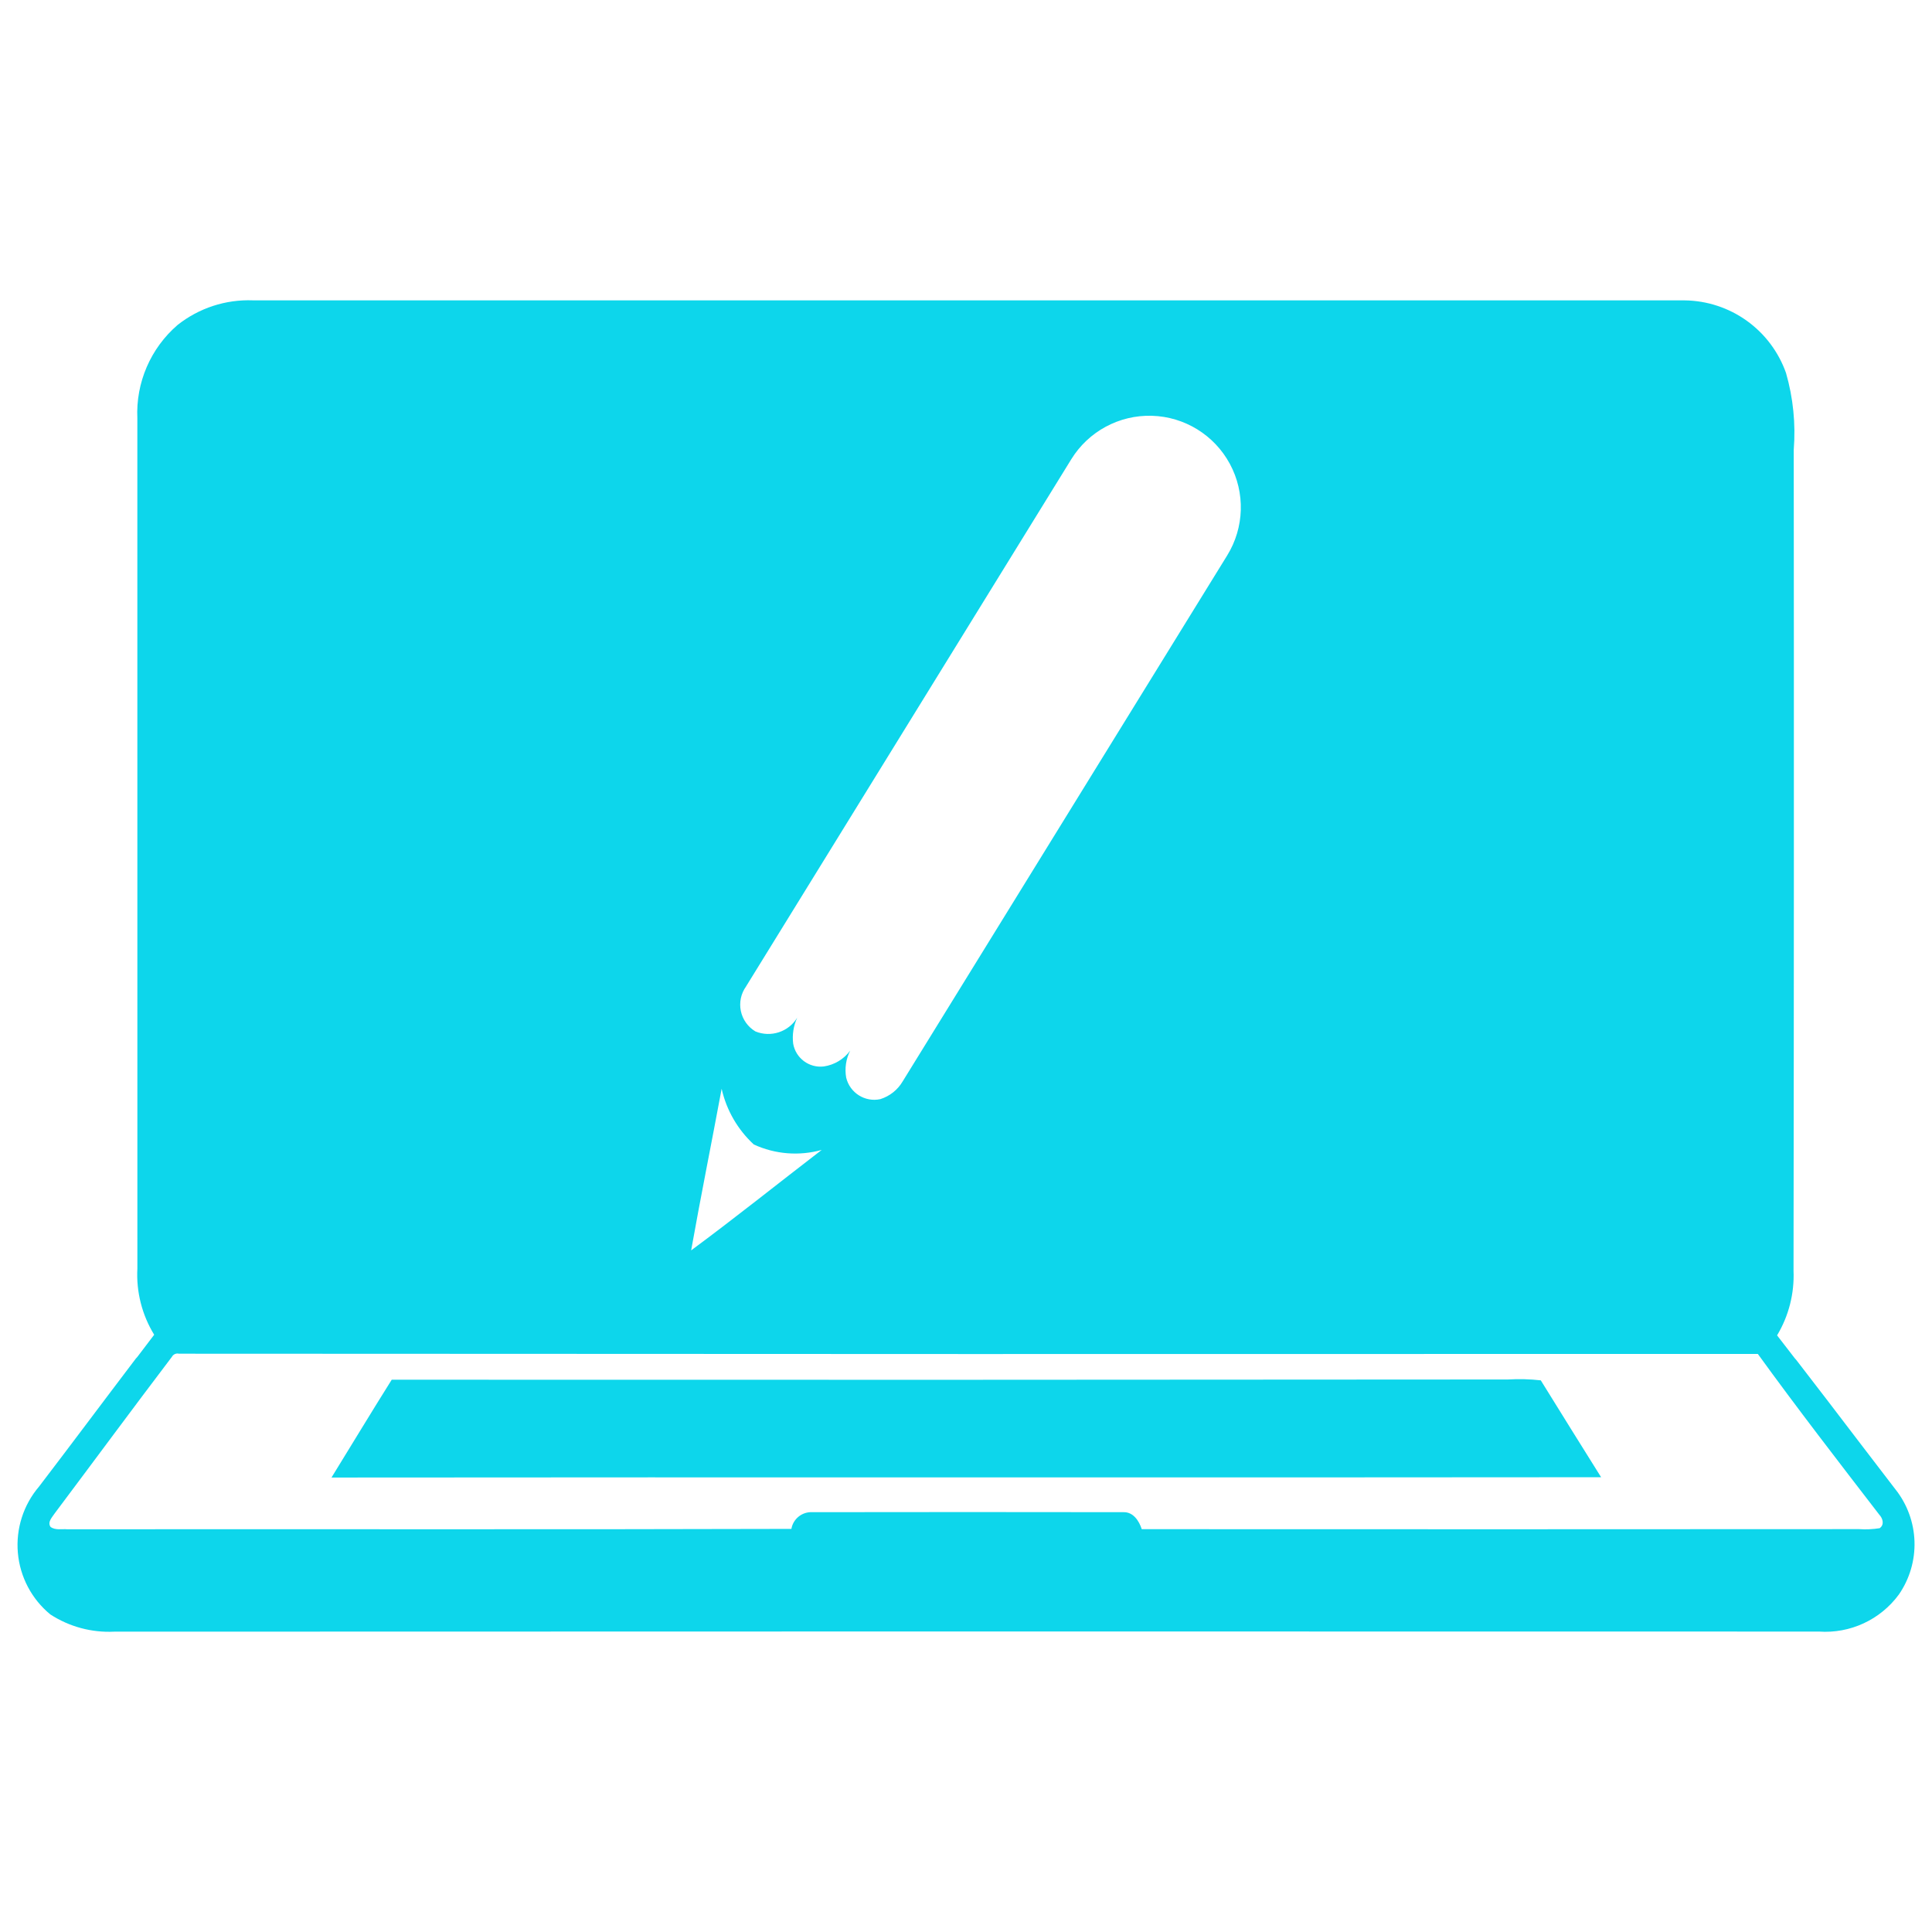
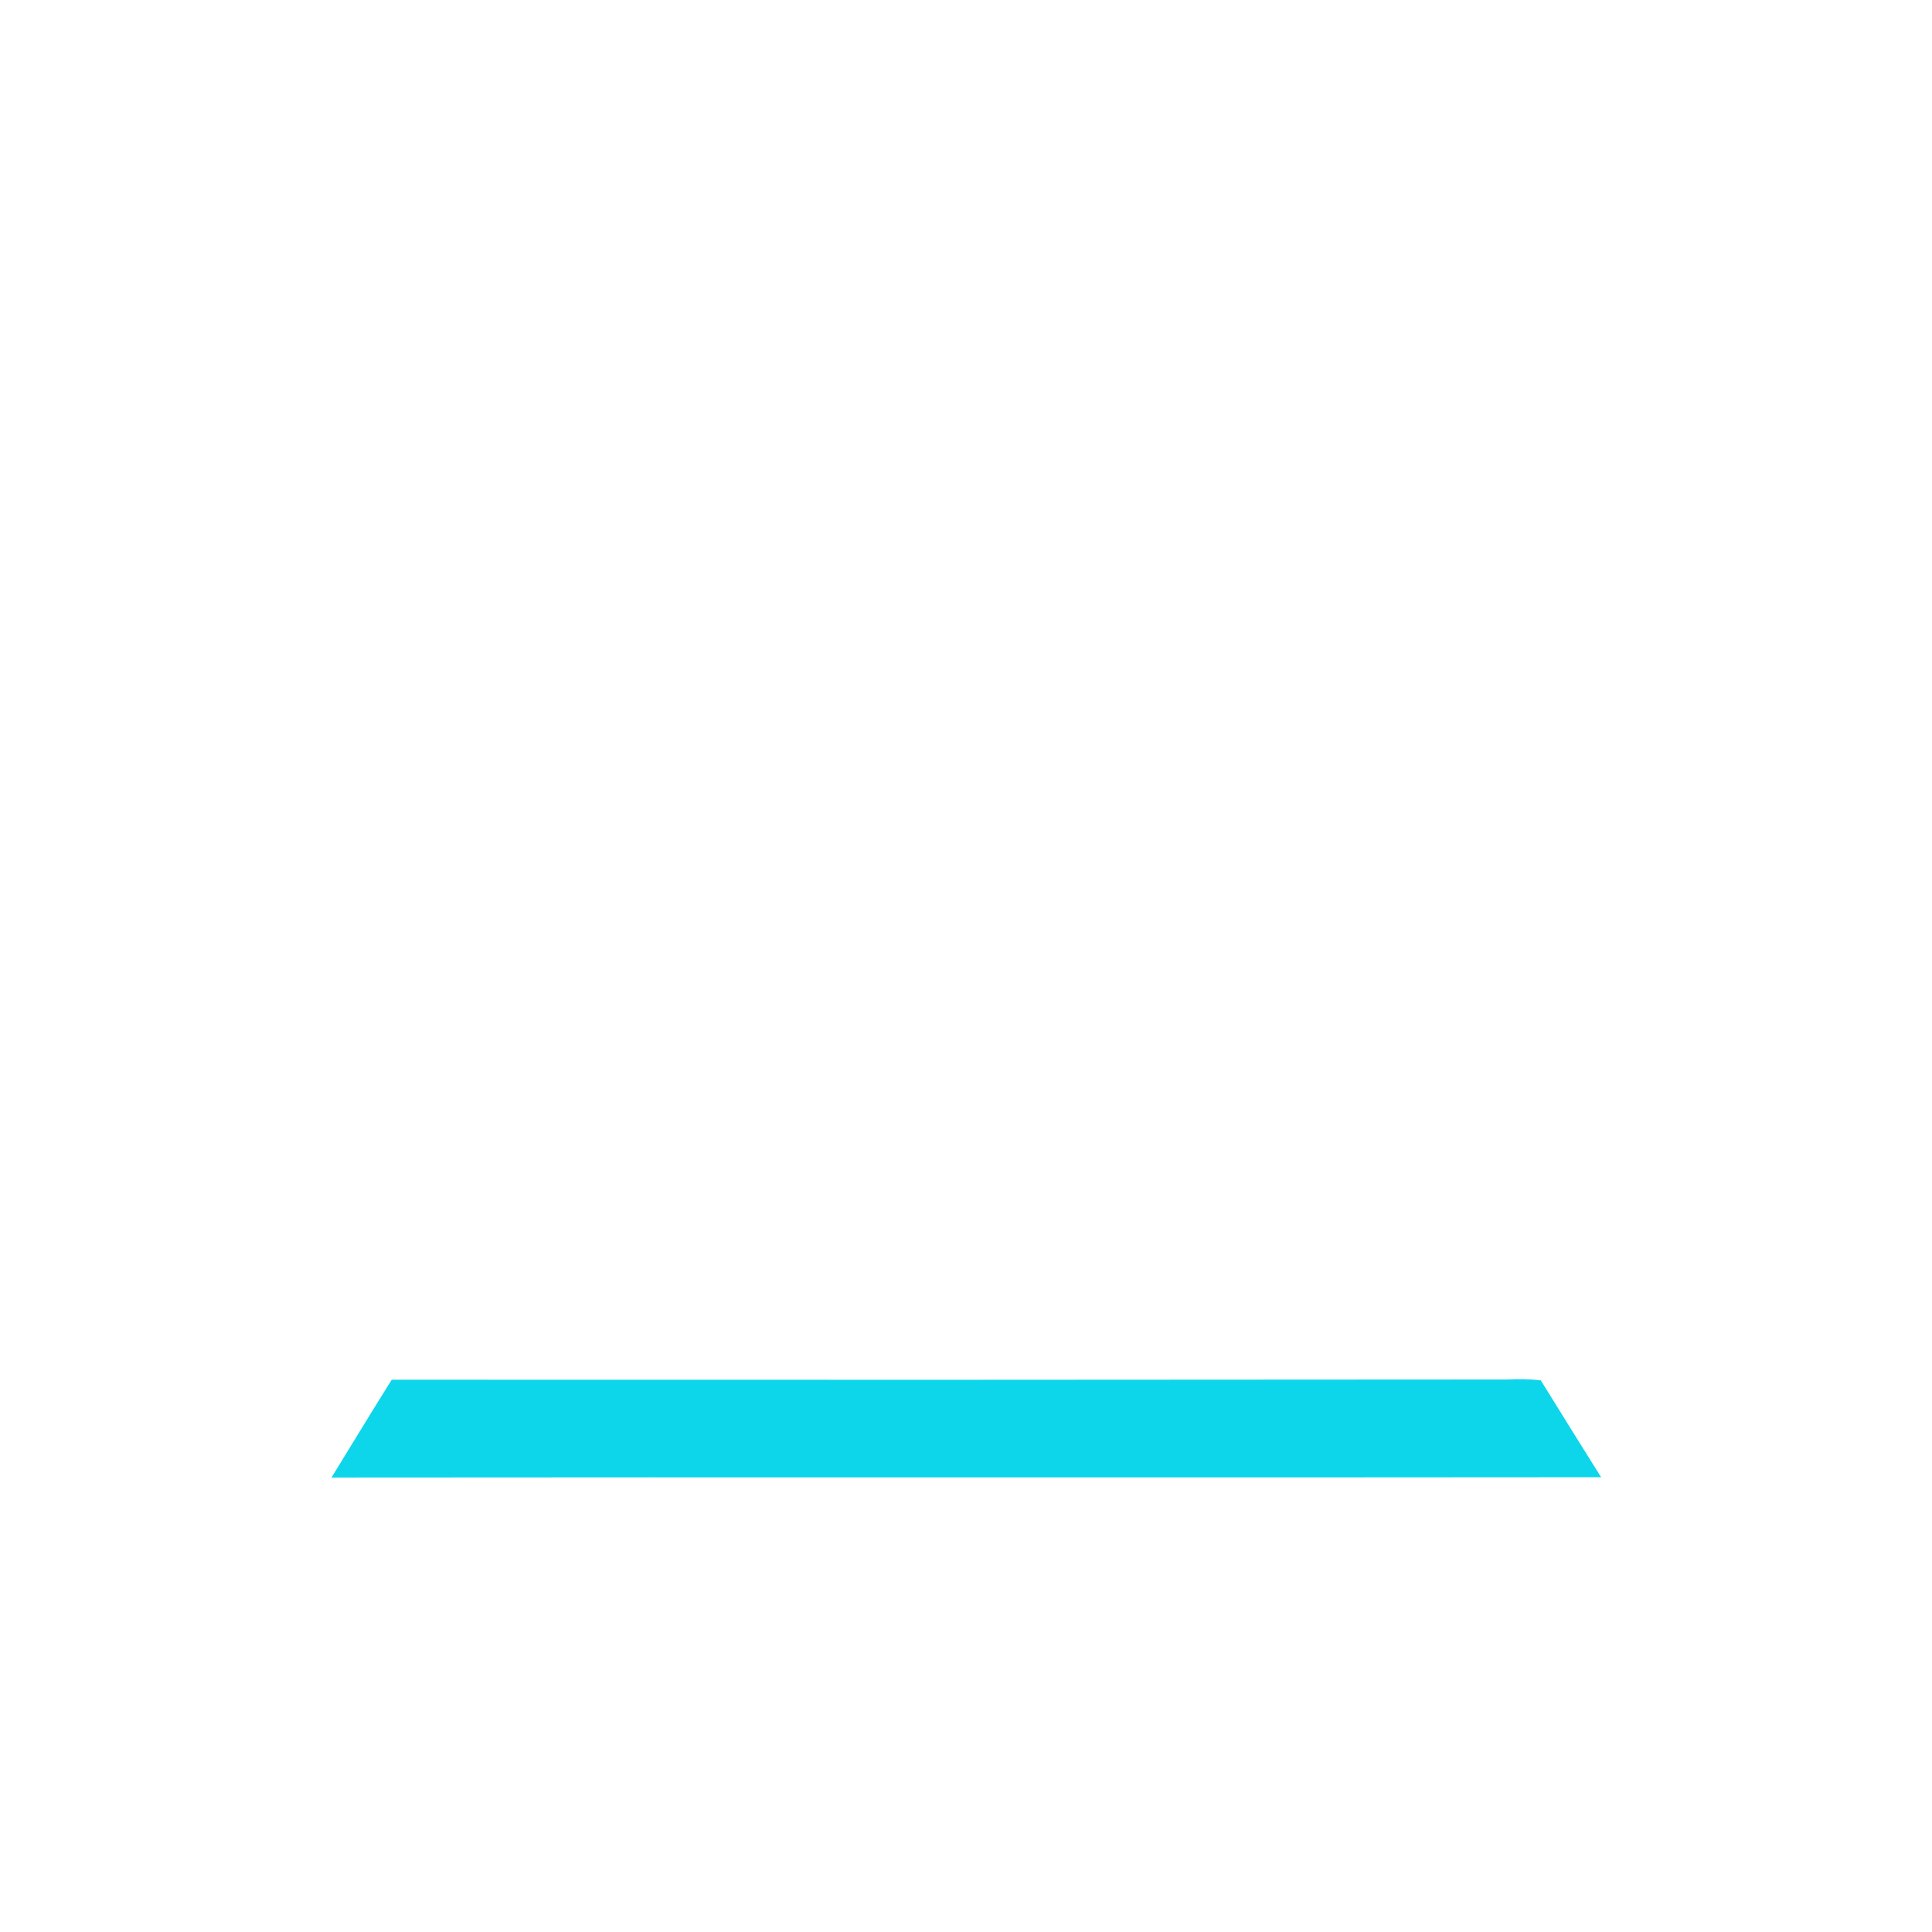
<svg xmlns="http://www.w3.org/2000/svg" width="512pt" height="512pt" version="1.1" viewBox="0 0 512 512">
-   <path d="m502.33 394.72c-6.016-7.809-11.977-15.664-17.965-23.488h0.008l-0.301-0.379c-2.656-3.473-5.32-6.938-7.996-10.395h-0.004c-0.133-0.176-0.281-0.344-0.438-0.504l-4.688-6.066-0.004 0.004c3.098-5.164 4.613-11.121 4.363-17.133 0.105-72.523 0.125-145.05 0.055-217.57v-0.004c0.543-6.848-0.148-13.738-2.047-20.344-1.969-5.57-5.602-10.398-10.402-13.84-4.801-3.441-10.539-5.324-16.445-5.398-126.48 0.008-252.96 0.004-379.43-0.008h-0.004c-7.231-0.277-14.32 2.043-19.988 6.539-7.156 6.18-11.078 15.301-10.645 24.746 0 75.098 0.004 150.2 0.008 225.29-0.332 6.168 1.223 12.289 4.453 17.551l-4.481 5.898h-0.004c-0.262 0.262-0.5 0.551-0.711 0.859-8.461 11.133-16.812 22.355-25.309 33.465-4.156 4.867-6.18 11.199-5.621 17.574 0.559 6.371 3.656 12.254 8.598 16.32 5.027 3.266 10.961 4.867 16.949 4.57 150.58-0.059 301.16-0.066 451.75-0.023 8.281 0.578 16.281-3.133 21.191-9.824 2.848-4.125 4.297-9.055 4.137-14.066-0.16-5.008-1.918-9.836-5.023-13.773zm-304.62-133.3c26.02-42.199 60.168-97.52 86.188-139.71 4.555-7.383 12.699-11.773 21.367-11.523s16.543 5.109 20.66 12.742c4.117 7.633 3.848 16.879-0.703 24.262-25.957 42.082-60.027 97.297-85.992 139.37-1.324 2.262-3.445 3.945-5.949 4.727-4.059 0.863-8.07-1.668-9.035-5.711-0.426-2.434-0.055-4.941 1.059-7.148-1.676 2.273-4.191 3.781-6.984 4.191-3.883 0.469-7.453-2.188-8.121-6.039-0.293-2.352 0.078-4.734 1.07-6.883-2.293 3.769-6.988 5.312-11.074 3.644-1.988-1.184-3.391-3.144-3.863-5.41s0.027-4.629 1.379-6.508zm-6.469 27.129h0.004c1.281 5.668 4.254 10.809 8.523 14.75 5.637 2.598 12.016 3.109 17.992 1.441-11.535 8.863-22.902 17.977-34.598 26.625 2.547-14.301 5.426-28.539 8.078-42.816zm306.88 116.44c-1.793 0.285-3.609 0.367-5.418 0.246-63.375 0.043-126.75 0.047-190.13 0.012-0.707-2.207-2.258-4.594-4.867-4.504-27.496-0.043-54.992-0.043-82.484 0v-0.004c-2.688-0.113-5.039 1.785-5.496 4.434-63.961 0.191-127.93 0.031-191.89 0.102-1.469-0.129-3.172 0.32-4.441-0.629-0.891-1.297 0.438-2.566 1.113-3.606 10.352-13.797 20.586-27.68 31.012-41.418l0.004 0.004c0.352-0.703 1.145-1.066 1.91-0.879 139.47 0.094 278.94 0.113 418.41 0.059 10.434 14.406 21.312 28.484 32.168 42.578 0.953 1.004 1.445 2.66 0.117 3.606z" fill="#0dd6eb" />
  <path d="m399.62 365.58c-98.602 0.09-197.21 0.109-295.81 0.059-5.402 8.594-10.637 17.285-15.961 25.922 112.16-0.117 224.31 0.047 336.46-0.082-5.352-8.543-10.68-17.102-15.984-25.672h0.004c-2.894-0.328-5.809-0.402-8.715-0.227z" fill="#0dd6eb" />
</svg>